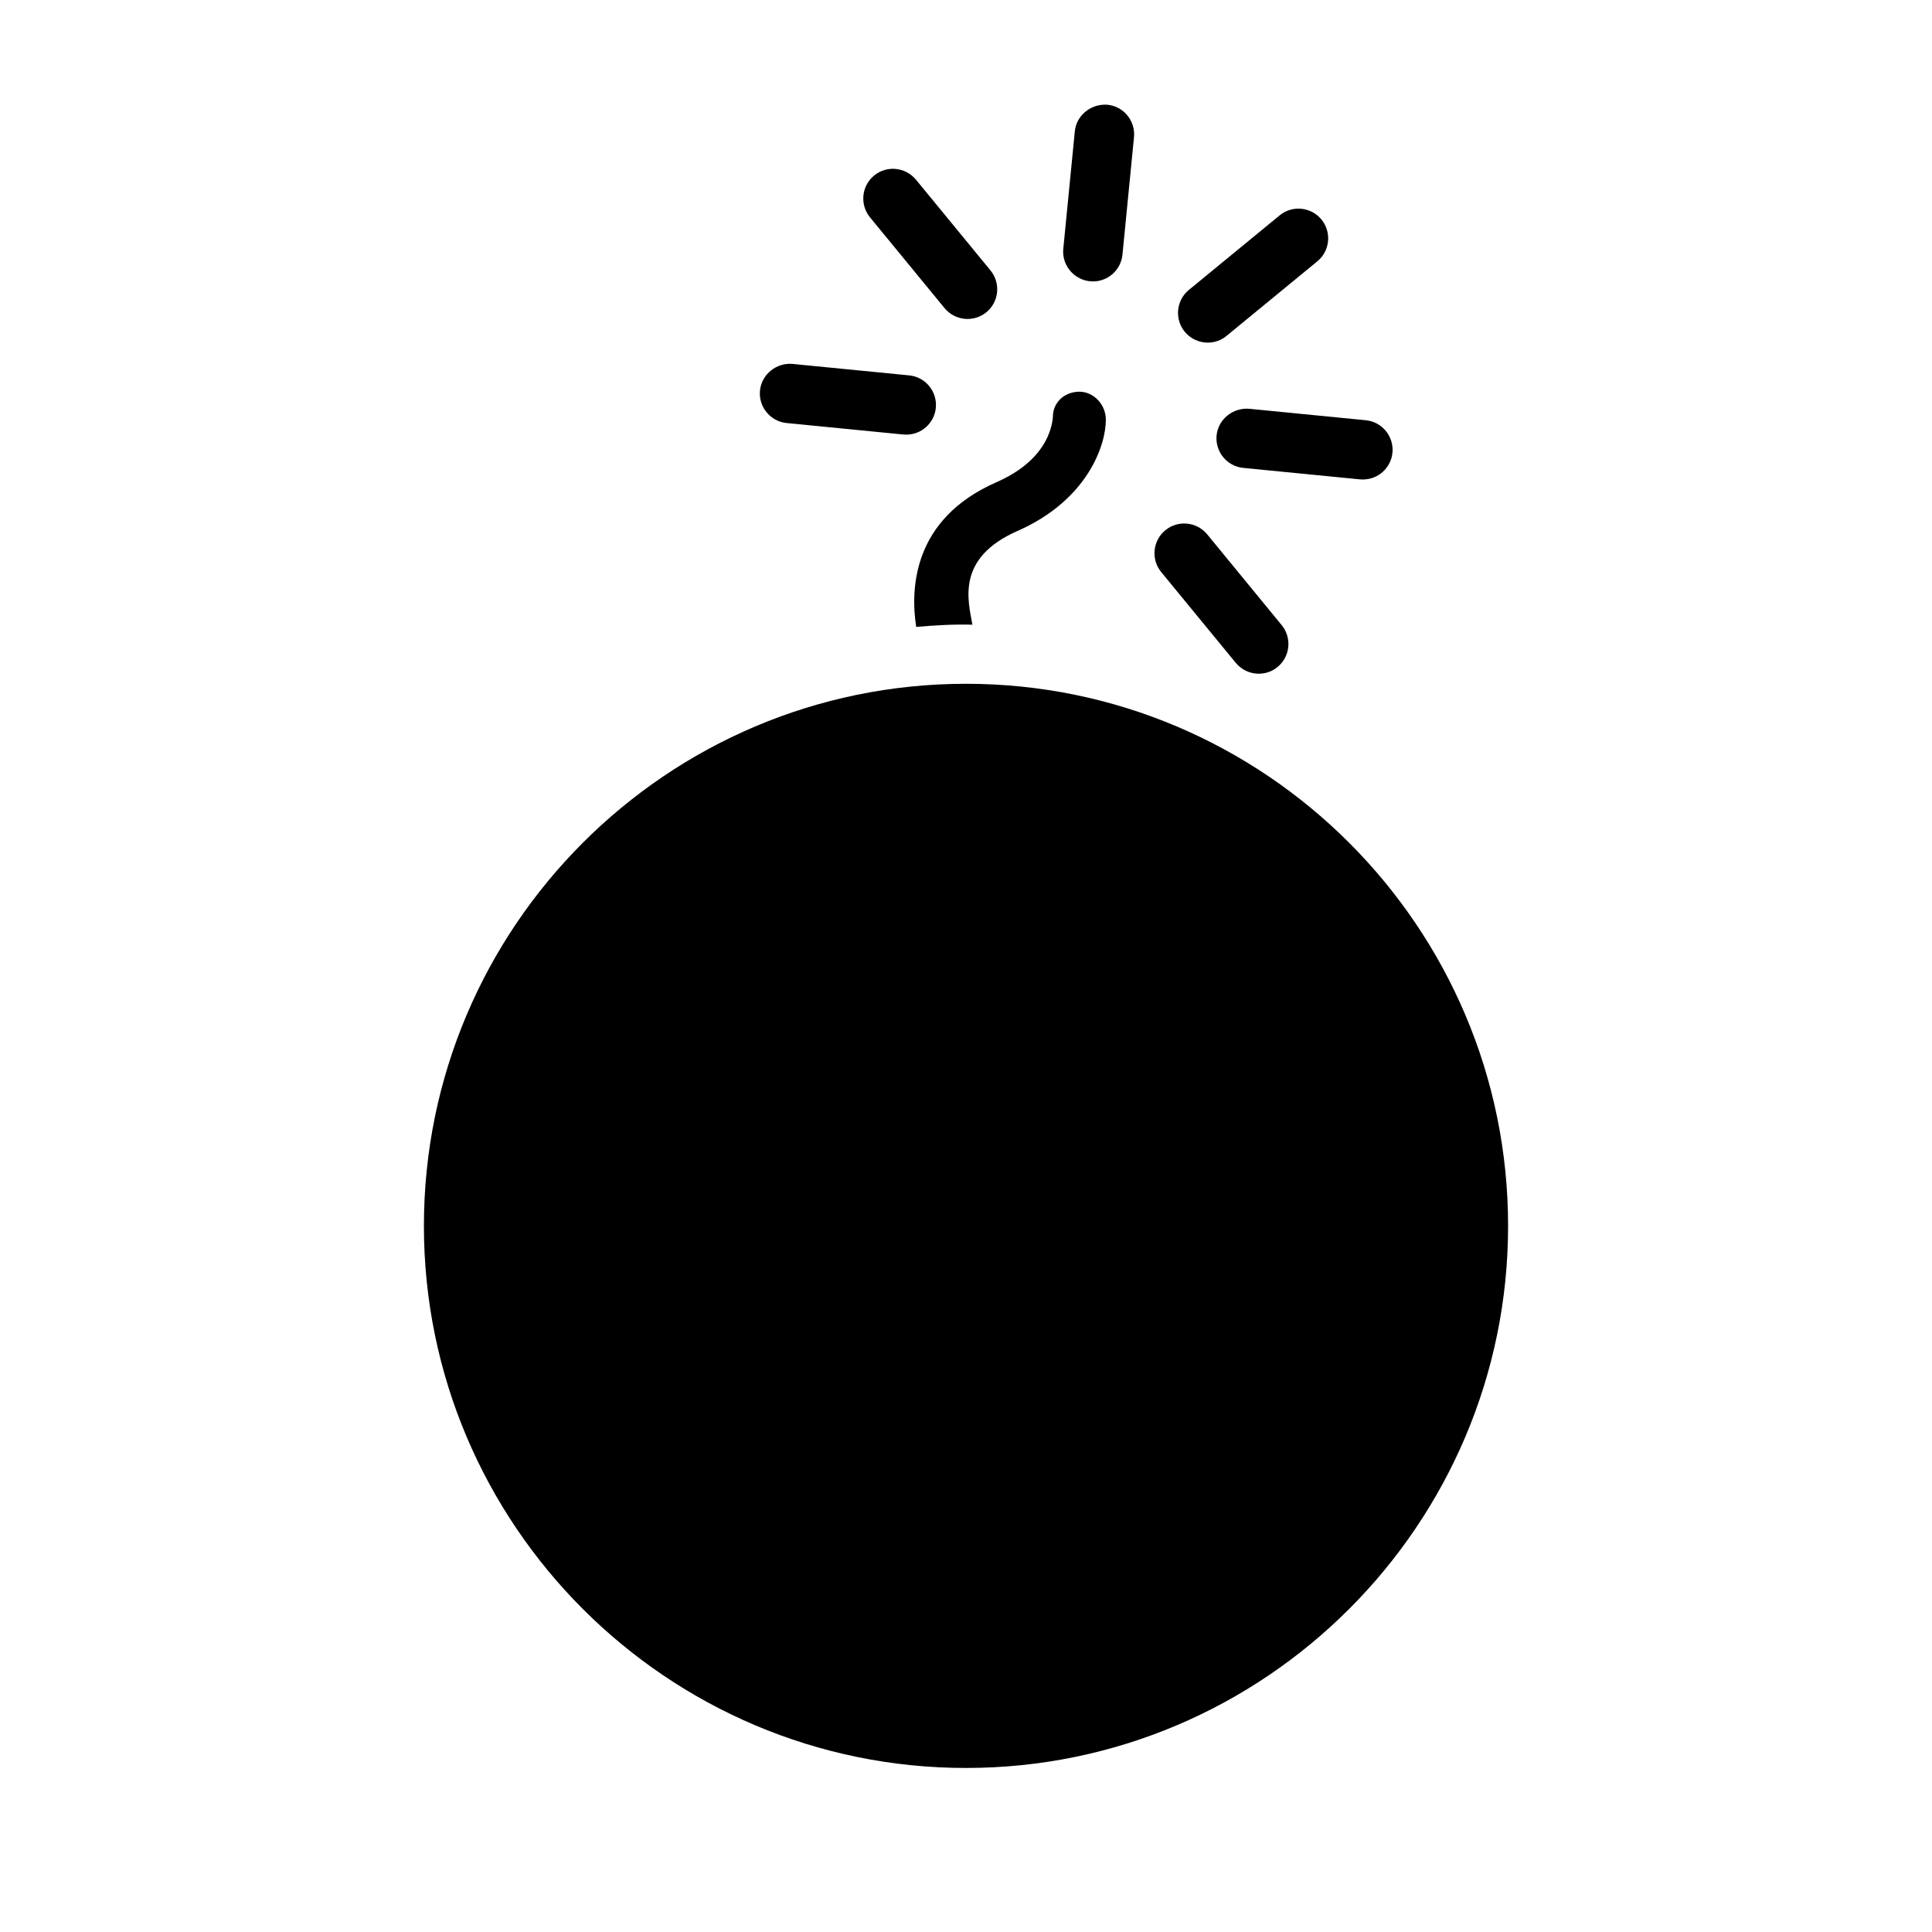
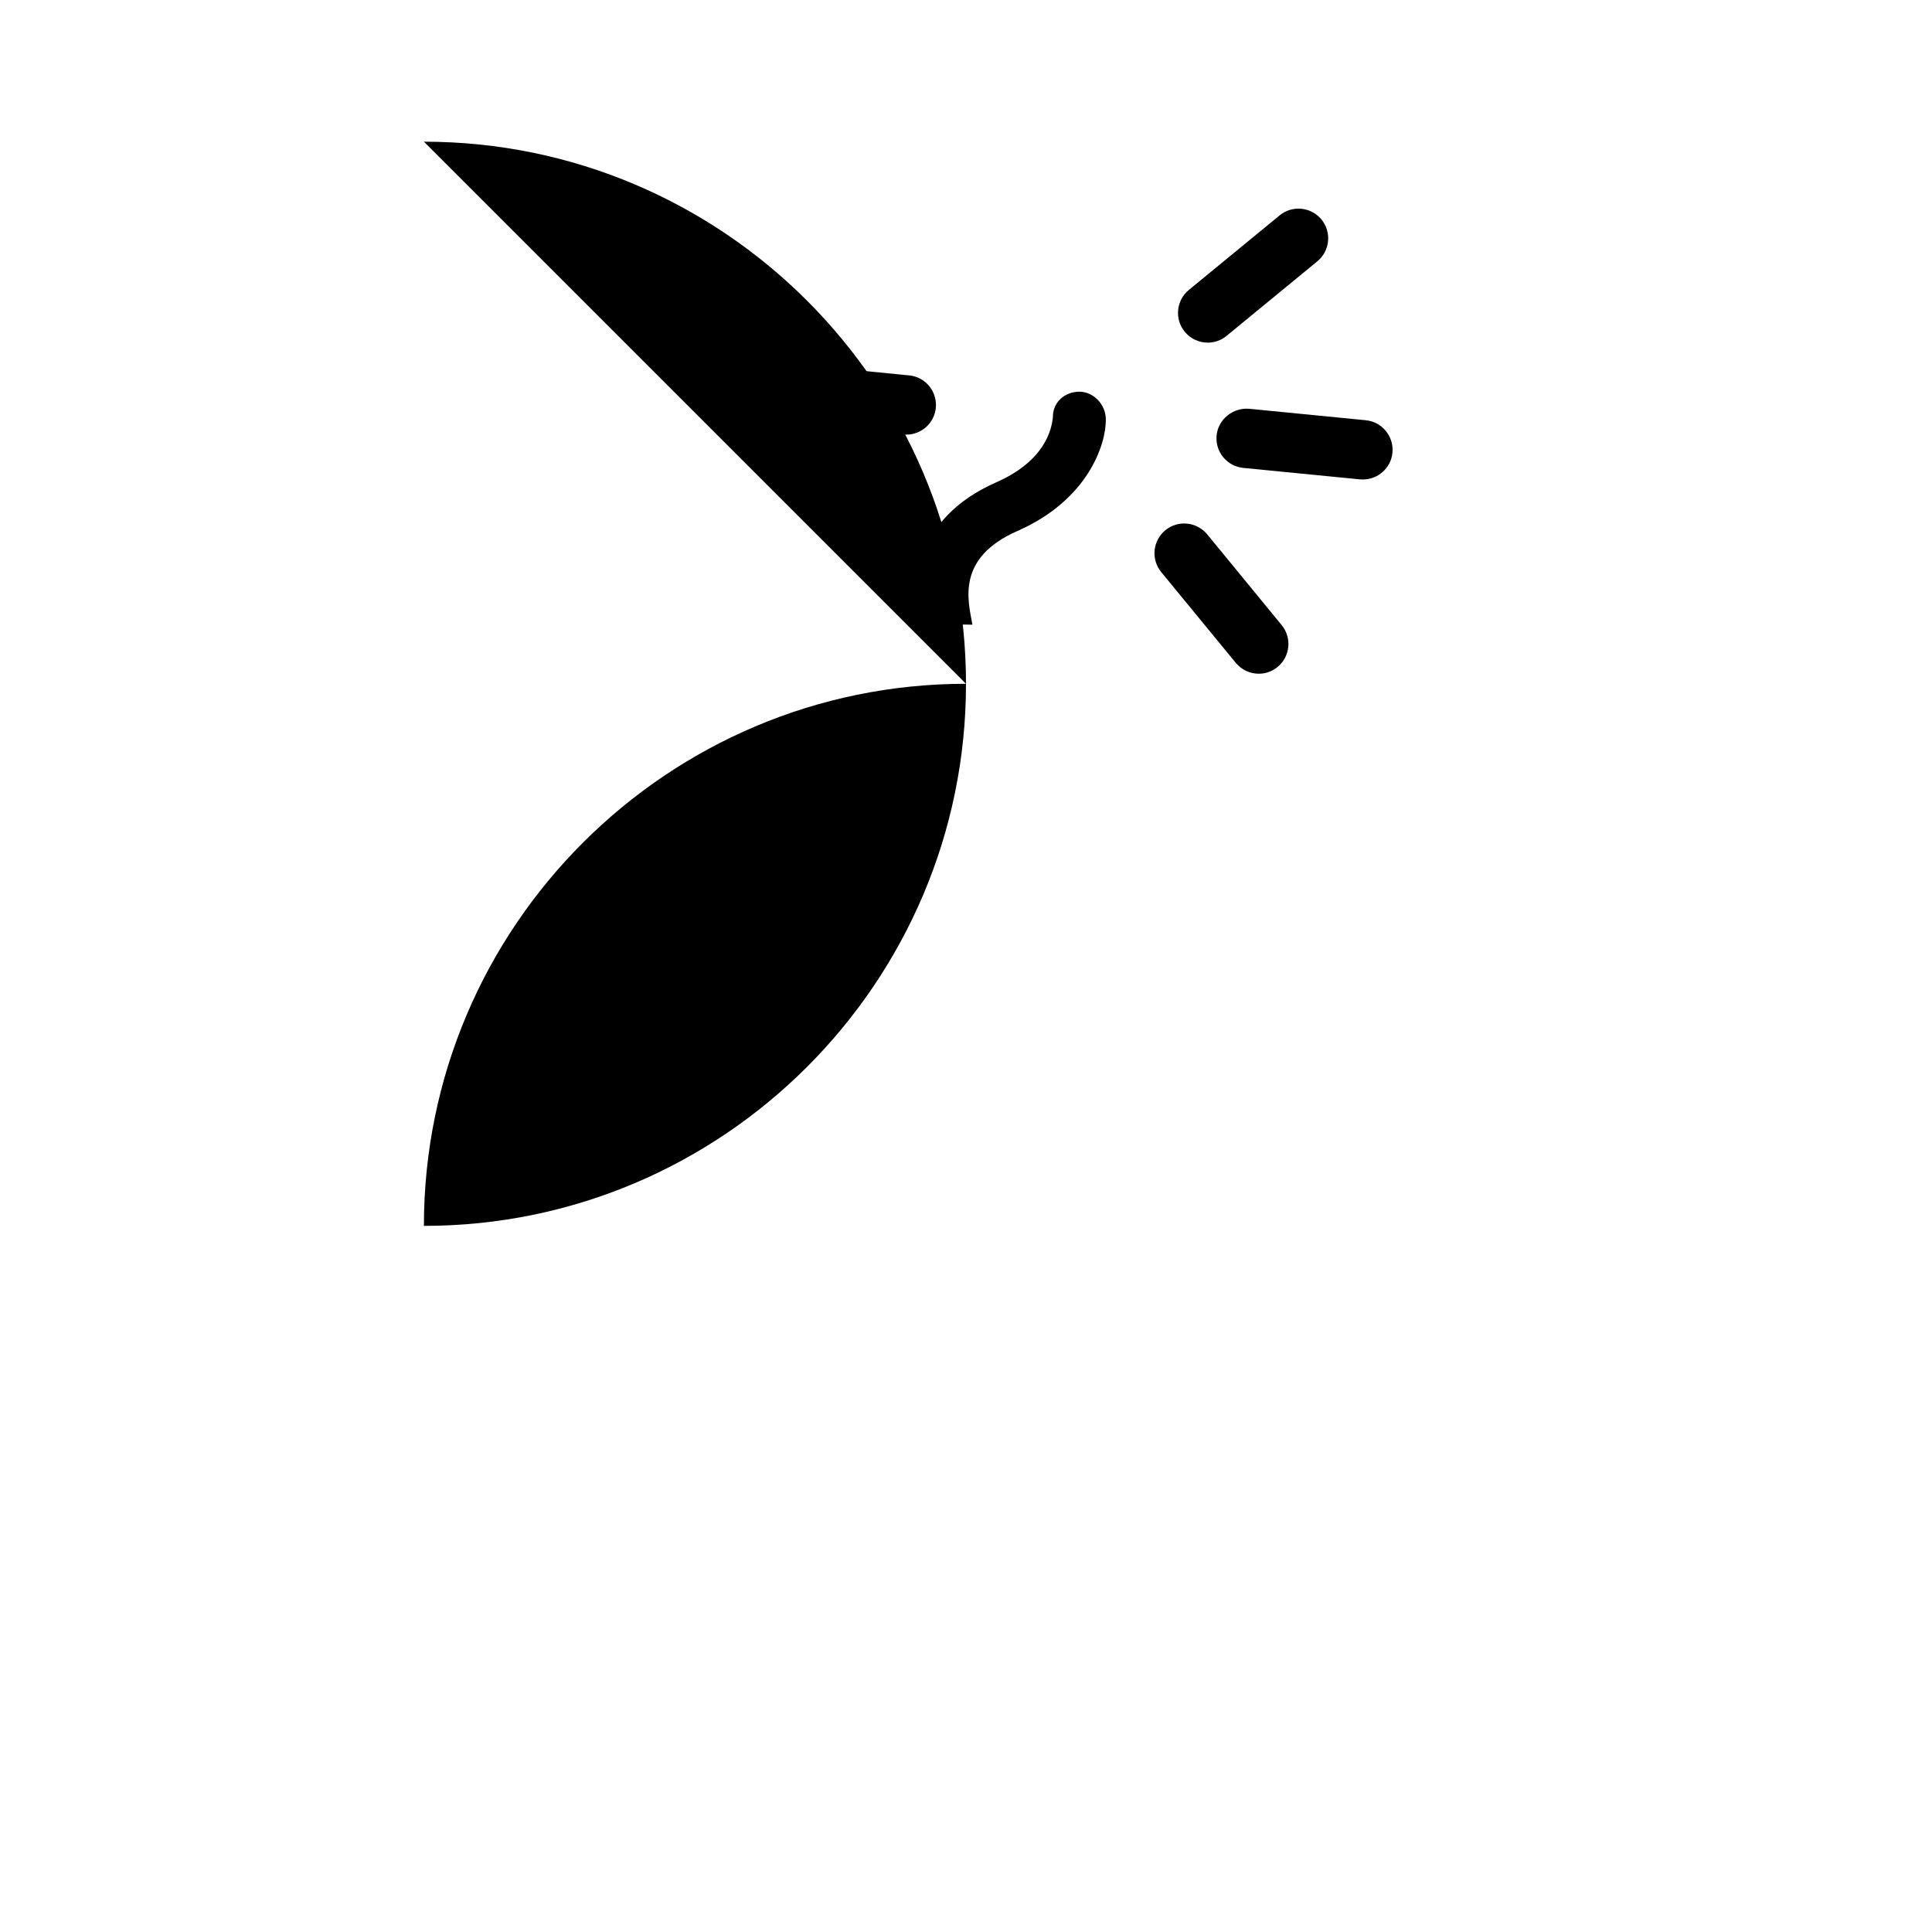
<svg xmlns="http://www.w3.org/2000/svg" fill="#000000" width="800px" height="800px" version="1.1" viewBox="144 144 512 512">
  <g>
    <path d="m401.7 309.55c-1.133-6.359-4.426-17.648 11.949-24.844 18.688-8.219 23.473-22.922 23.41-29.551-0.031-3.984-3.258-7.352-7.023-7.352-4.047 0.031-7.039 2.93-7.008 6.707-0.301 3.305-2.125 11.652-15.035 17.32-22.121 9.73-22.75 28.168-21.191 38.305 4.949-0.414 9.875-0.73 14.898-0.586z" />
-     <path d="m400 325.21c-79.207 0-143.66 64.441-143.66 143.66s64.453 143.66 143.66 143.66c79.207 0 143.66-64.457 143.66-143.66 0-79.207-64.457-143.66-143.66-143.66z" />
-     <path d="m433.64 218.58c4 0 7.43-3.039 7.824-7.102l3.055-31.125c0.41-4.328-2.738-8.188-7.07-8.598-4.25-0.301-8.188 2.723-8.613 7.07l-3.055 31.125c-0.453 4.586 3.215 8.629 7.859 8.629z" />
+     <path d="m400 325.21c-79.207 0-143.66 64.441-143.66 143.66c79.207 0 143.66-64.457 143.66-143.66 0-79.207-64.457-143.66-143.66-143.66z" />
    <path d="m466.41 259.4c-0.41 4.328 2.754 8.188 7.07 8.598l30.922 3.039c0.27 0.016 0.52 0.031 0.789 0.031 4 0 7.43-3.039 7.824-7.102 0.41-4.328-2.754-8.188-7.07-8.598l-30.922-3.039c-4.234-0.344-8.188 2.742-8.613 7.07z" />
    <path d="m352.47 256.11 30.922 3.039c0.27 0.016 0.52 0.031 0.789 0.031 4 0 7.43-3.039 7.824-7.102 0.41-4.328-2.754-8.188-7.07-8.598l-30.922-3.039c-4.234-0.363-8.188 2.738-8.613 7.07-0.41 4.332 2.754 8.172 7.07 8.598z" />
    <path d="m464.06 234.8c1.762 0 3.543-0.582 4.992-1.793l24.059-19.758c3.352-2.754 3.84-7.715 1.086-11.082-2.785-3.371-7.746-3.84-11.082-1.086l-24.059 19.758c-3.352 2.754-3.84 7.715-1.086 11.082 1.57 1.887 3.82 2.879 6.09 2.879z" />
    <path d="m451.73 295.6 19.758 24.059c1.574 1.891 3.809 2.883 6.094 2.883 1.762 0 3.543-0.582 4.992-1.793 3.352-2.754 3.84-7.715 1.086-11.082l-19.746-24.066c-2.785-3.352-7.731-3.84-11.082-1.086-3.356 2.754-3.859 7.715-1.102 11.086z" />
-     <path d="m394.32 225.66c2.785 3.371 7.746 3.824 11.082 1.086 3.352-2.754 3.84-7.715 1.086-11.082l-19.758-24.059c-2.785-3.352-7.746-3.84-11.082-1.086-3.352 2.754-3.84 7.715-1.086 11.082z" />
  </g>
</svg>